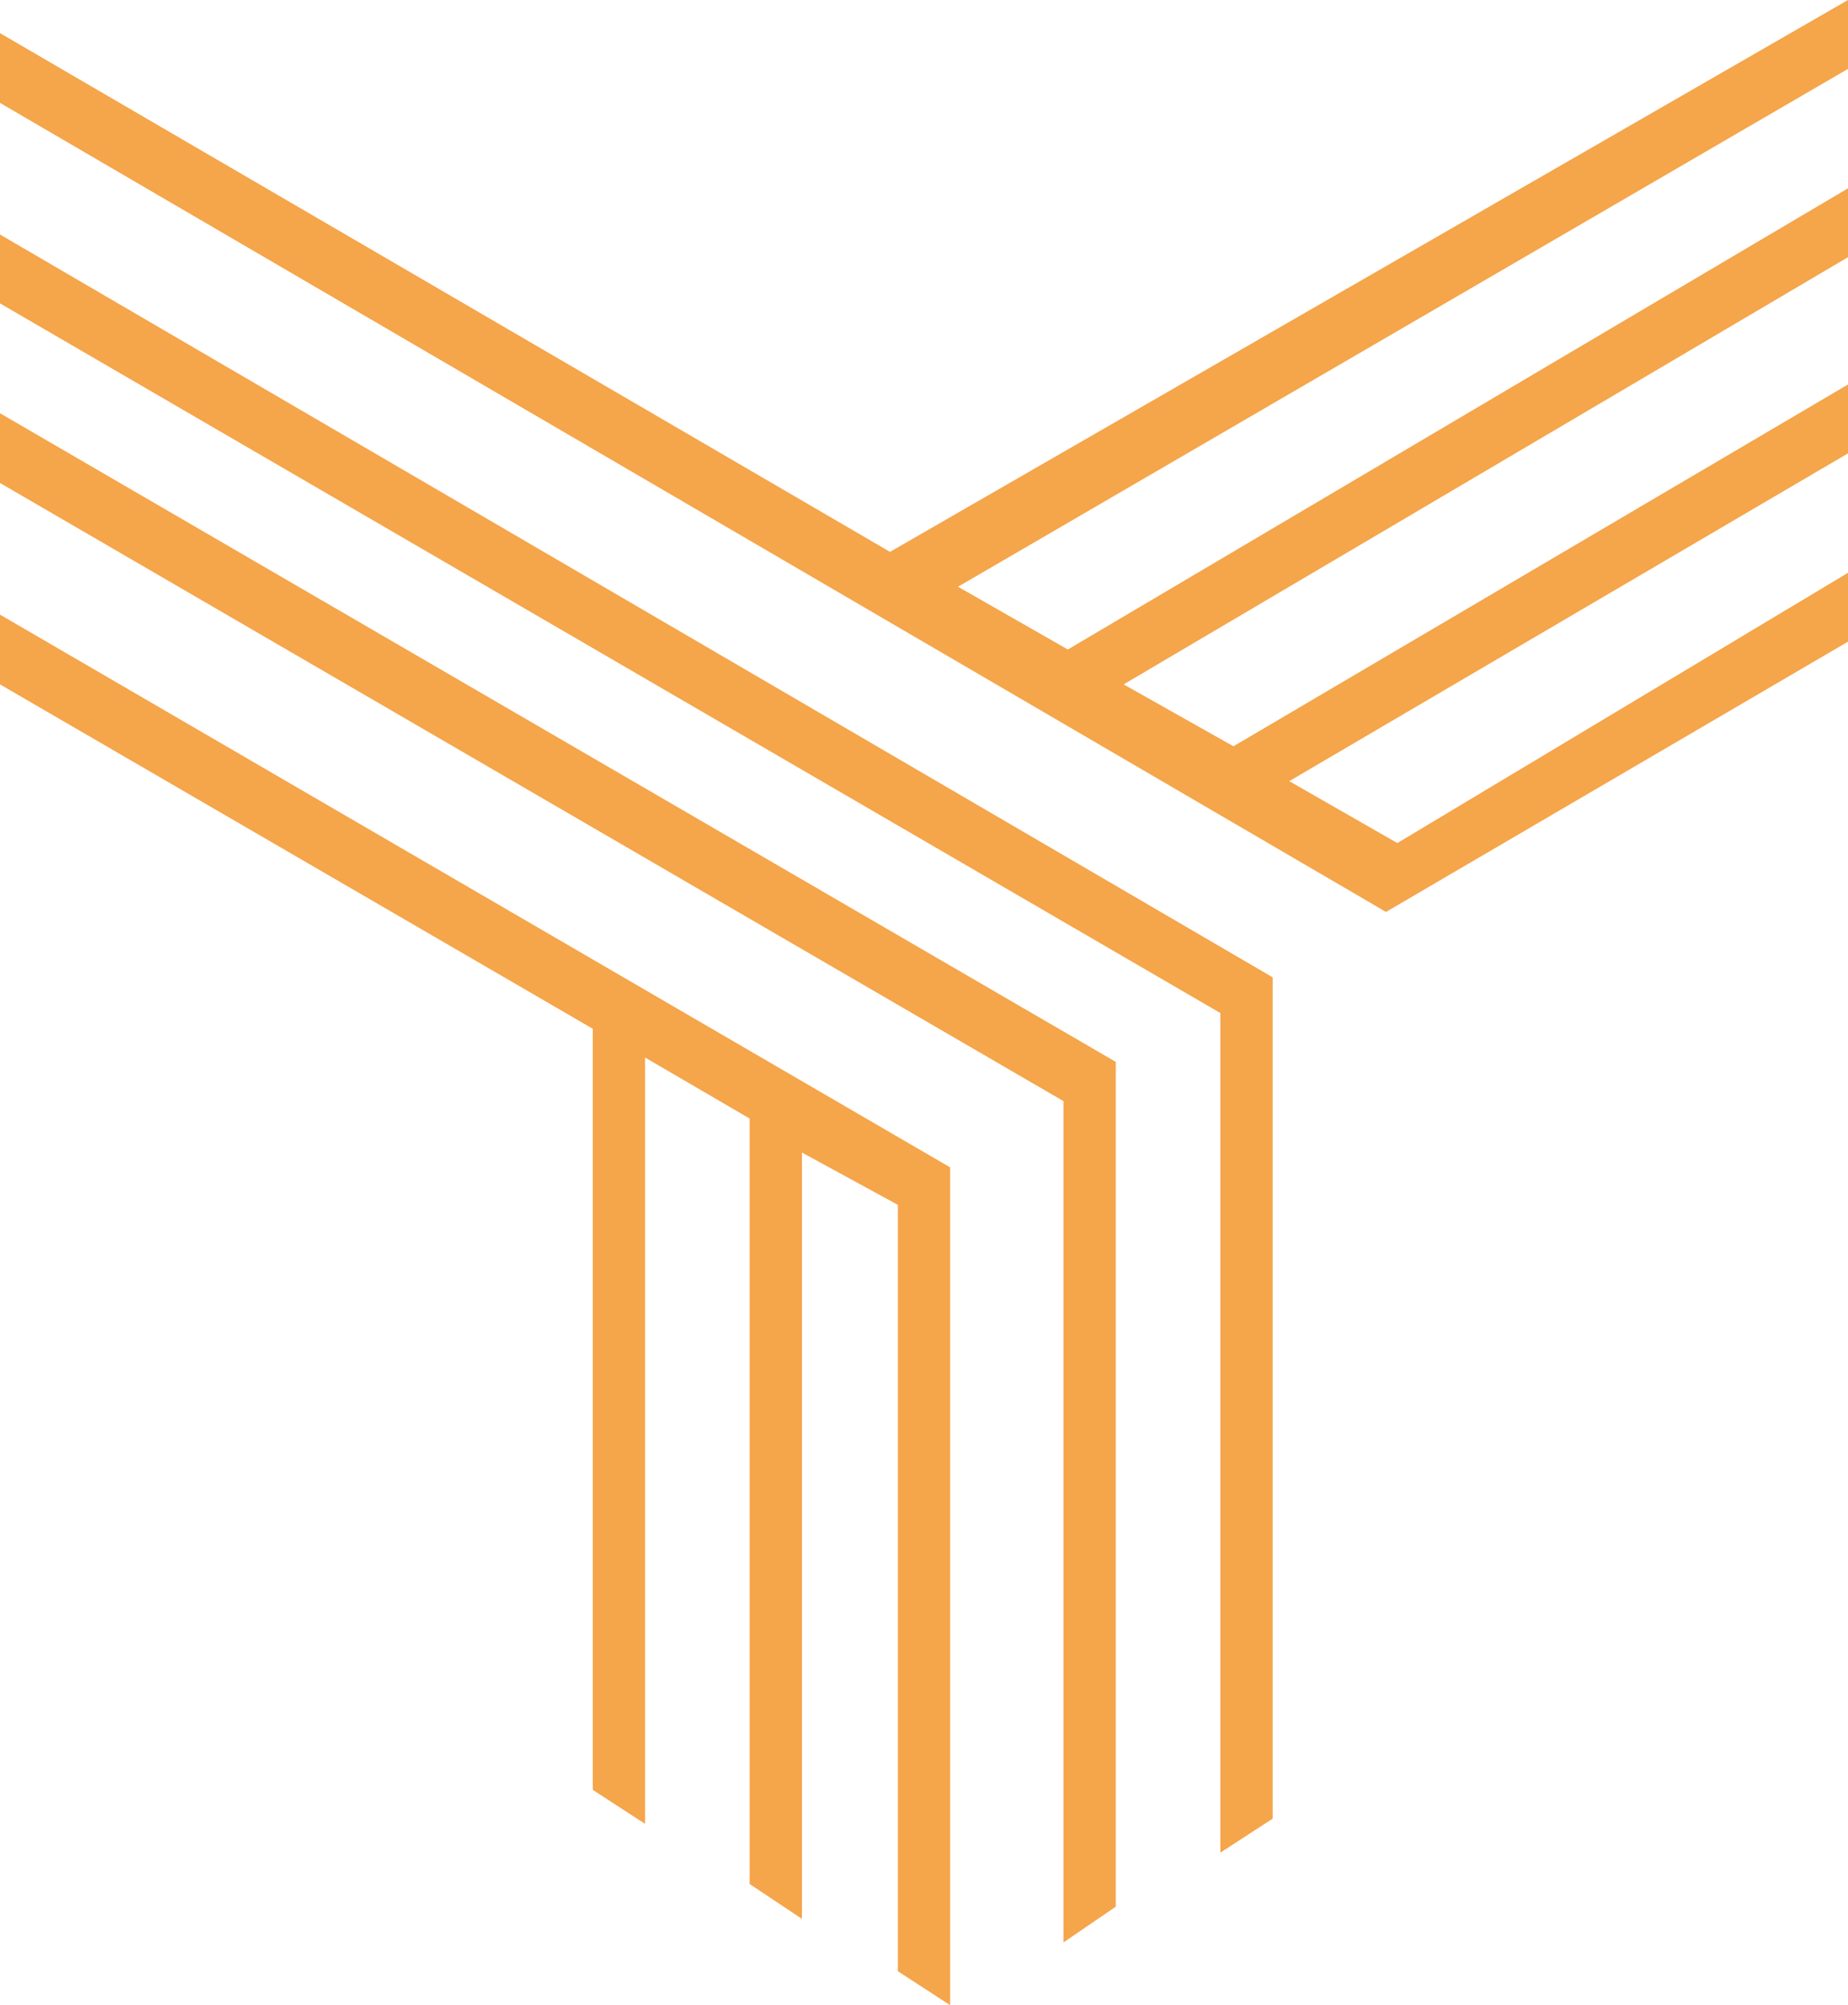
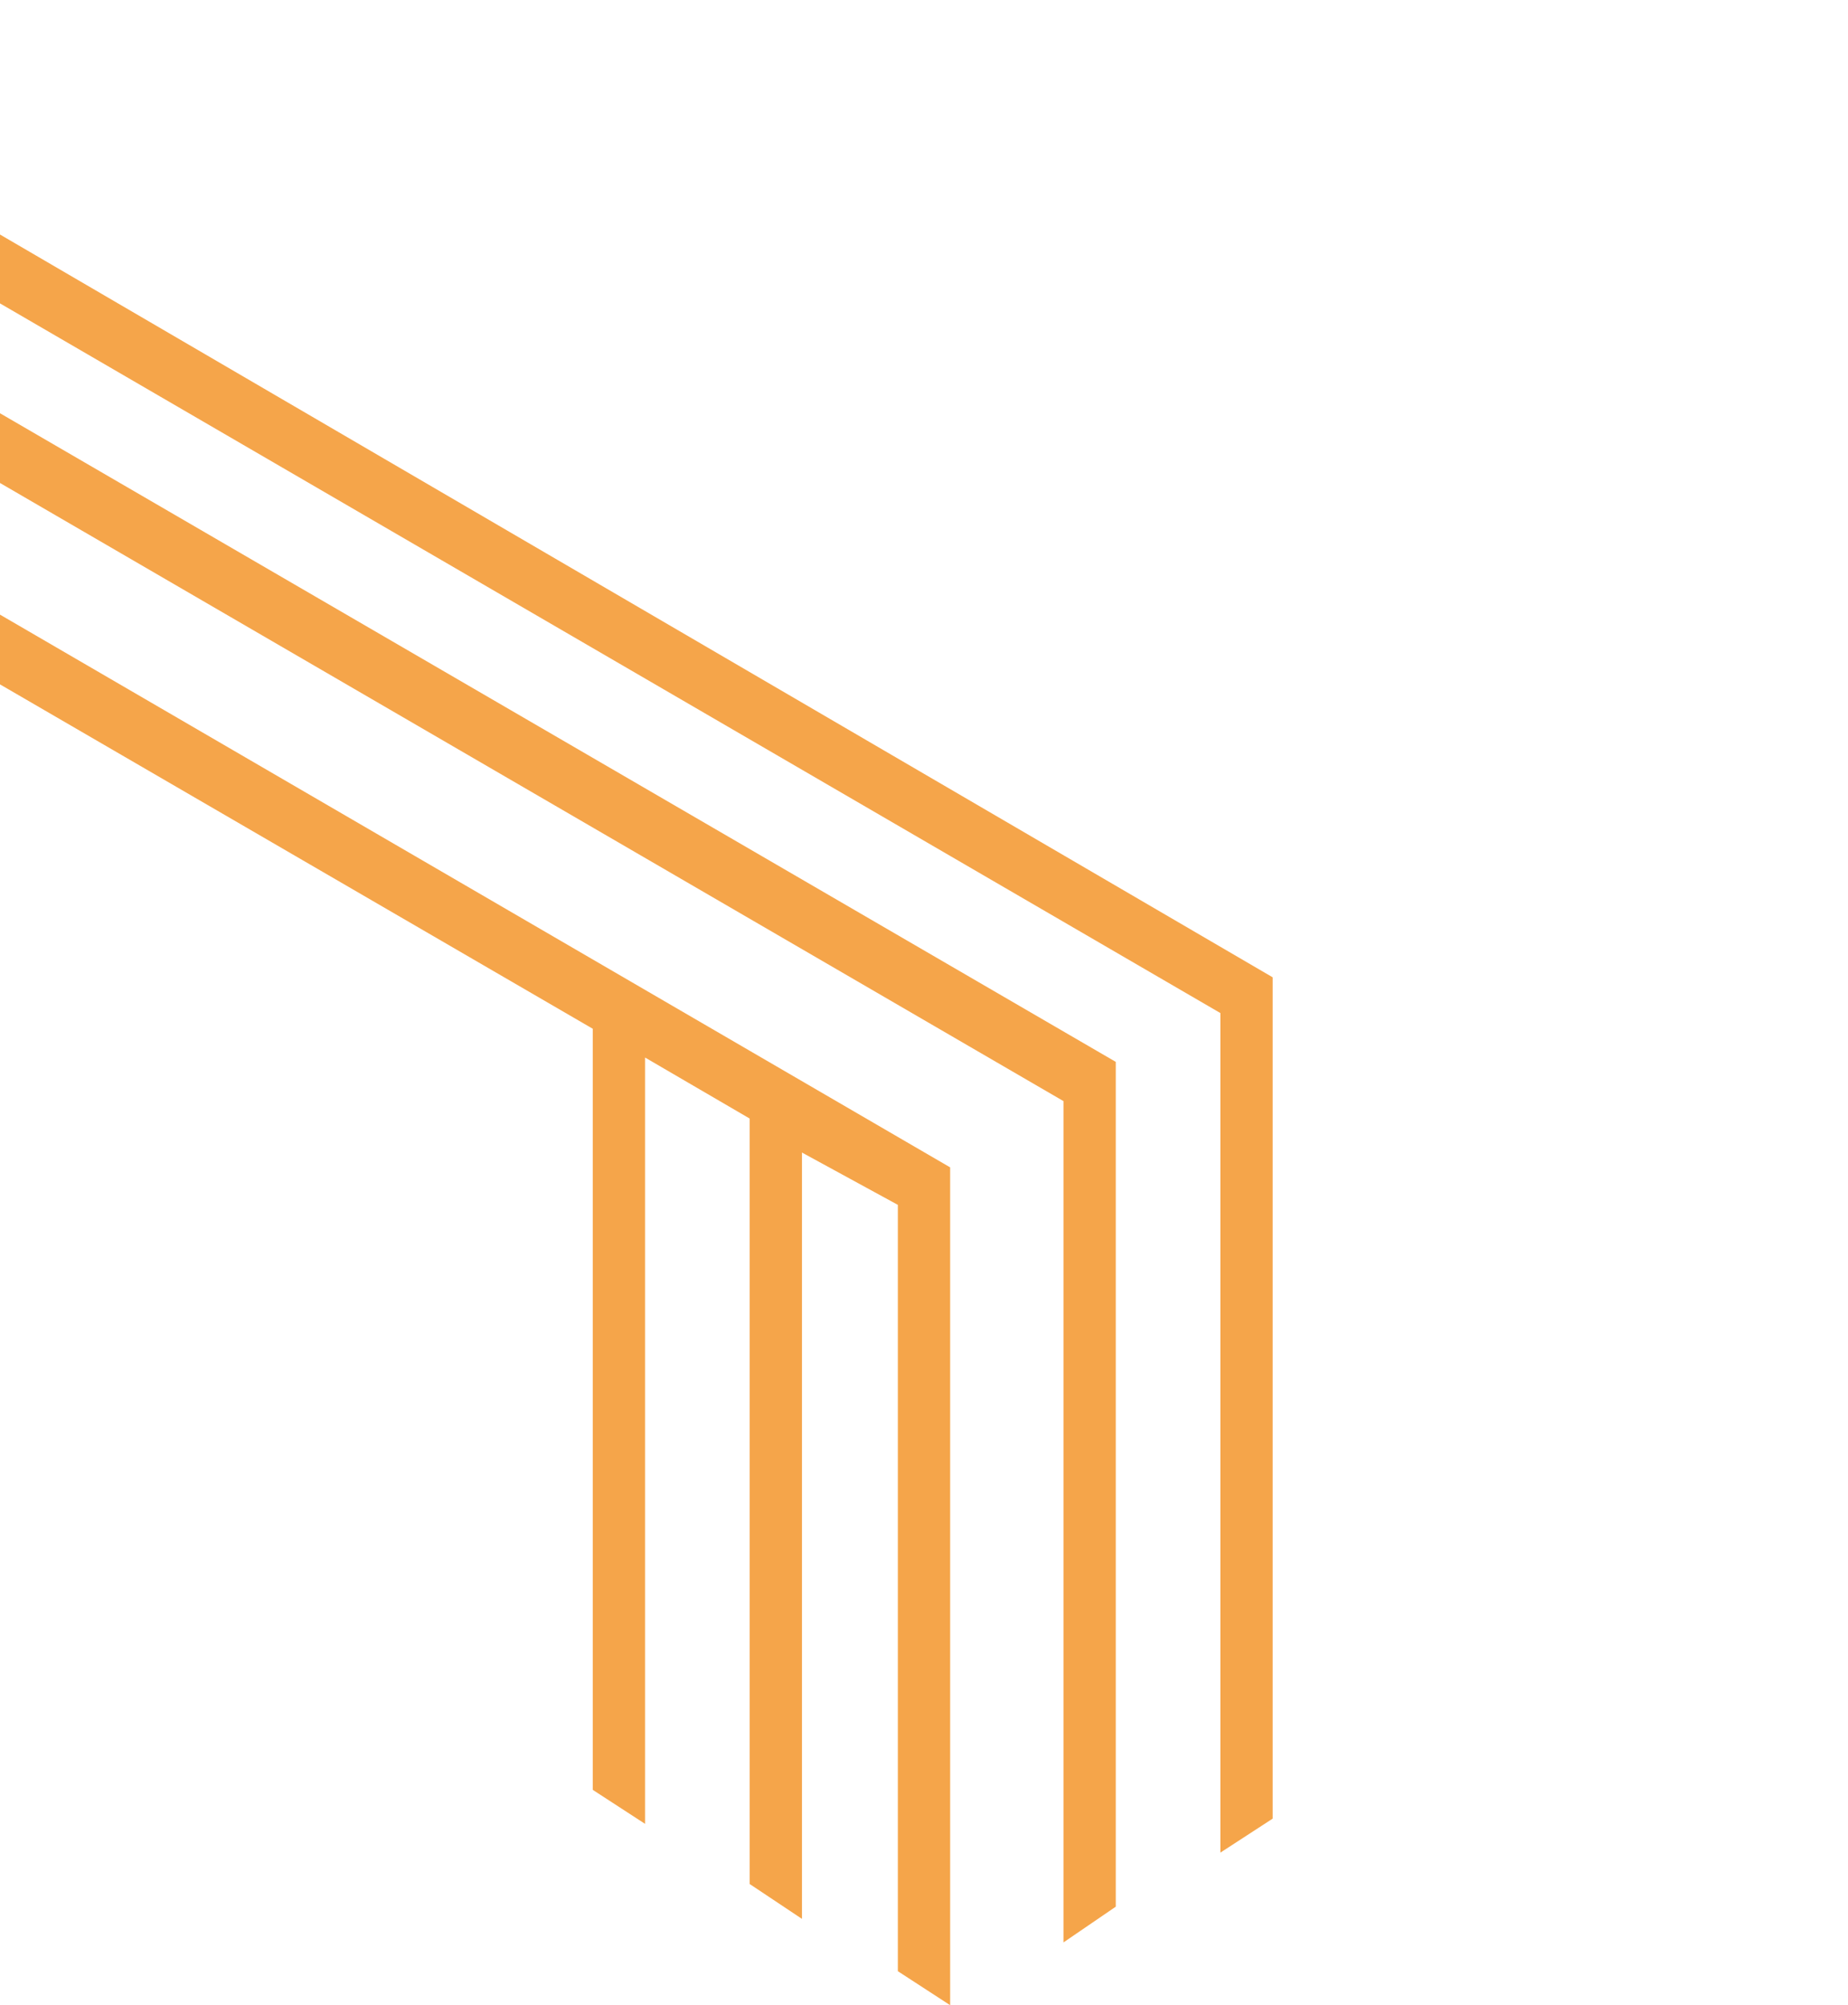
<svg xmlns="http://www.w3.org/2000/svg" version="1.1" id="Calque_1" x="0px" y="0px" viewBox="0 0 212 230" style="enable-background:new 0 0 212 230;" xml:space="preserve">
  <style type="text/css">
	.st0{fill:#FFFFFF;}
	.st1{fill:#A67C52;}
	.st2{fill:none;}
	.st3{fill:none;stroke:#FBB03B;stroke-width:10;stroke-miterlimit:10;}
	.st4{fill:#F5A54A;}
	.st5{fill:#FFFF00;}
</style>
  <g>
    <polygon class="st4" points="0,70.5 0,78.5 68,118 68,205.3 74,209.2 74,121.3 86,128.3 86,216.1 92,220.1 92,132.2 103,138.2    103,226.1 109,230 109,133.9  " />
    <polygon class="st4" points="0,47.4 0,55.4 122,126.3 122,222.8 128,218.7 128,121.8  " />
    <polygon class="st4" points="0,26.9 0,34.8 140,116.2 140,212.5 146,208.6 146,112.1  " />
-     <polygon class="st4" points="212,0 102.1,63.3 0,3.8 0,11.8 159,104.6 212,73.6 212,65.7 160.3,96.7 147.9,89.6 212,52 212,44.1    141.5,85.6 128.9,78.5 212,29.5 212,21.6 122.5,74.5 109.9,67.3 212,7.9  " />
  </g>
</svg>